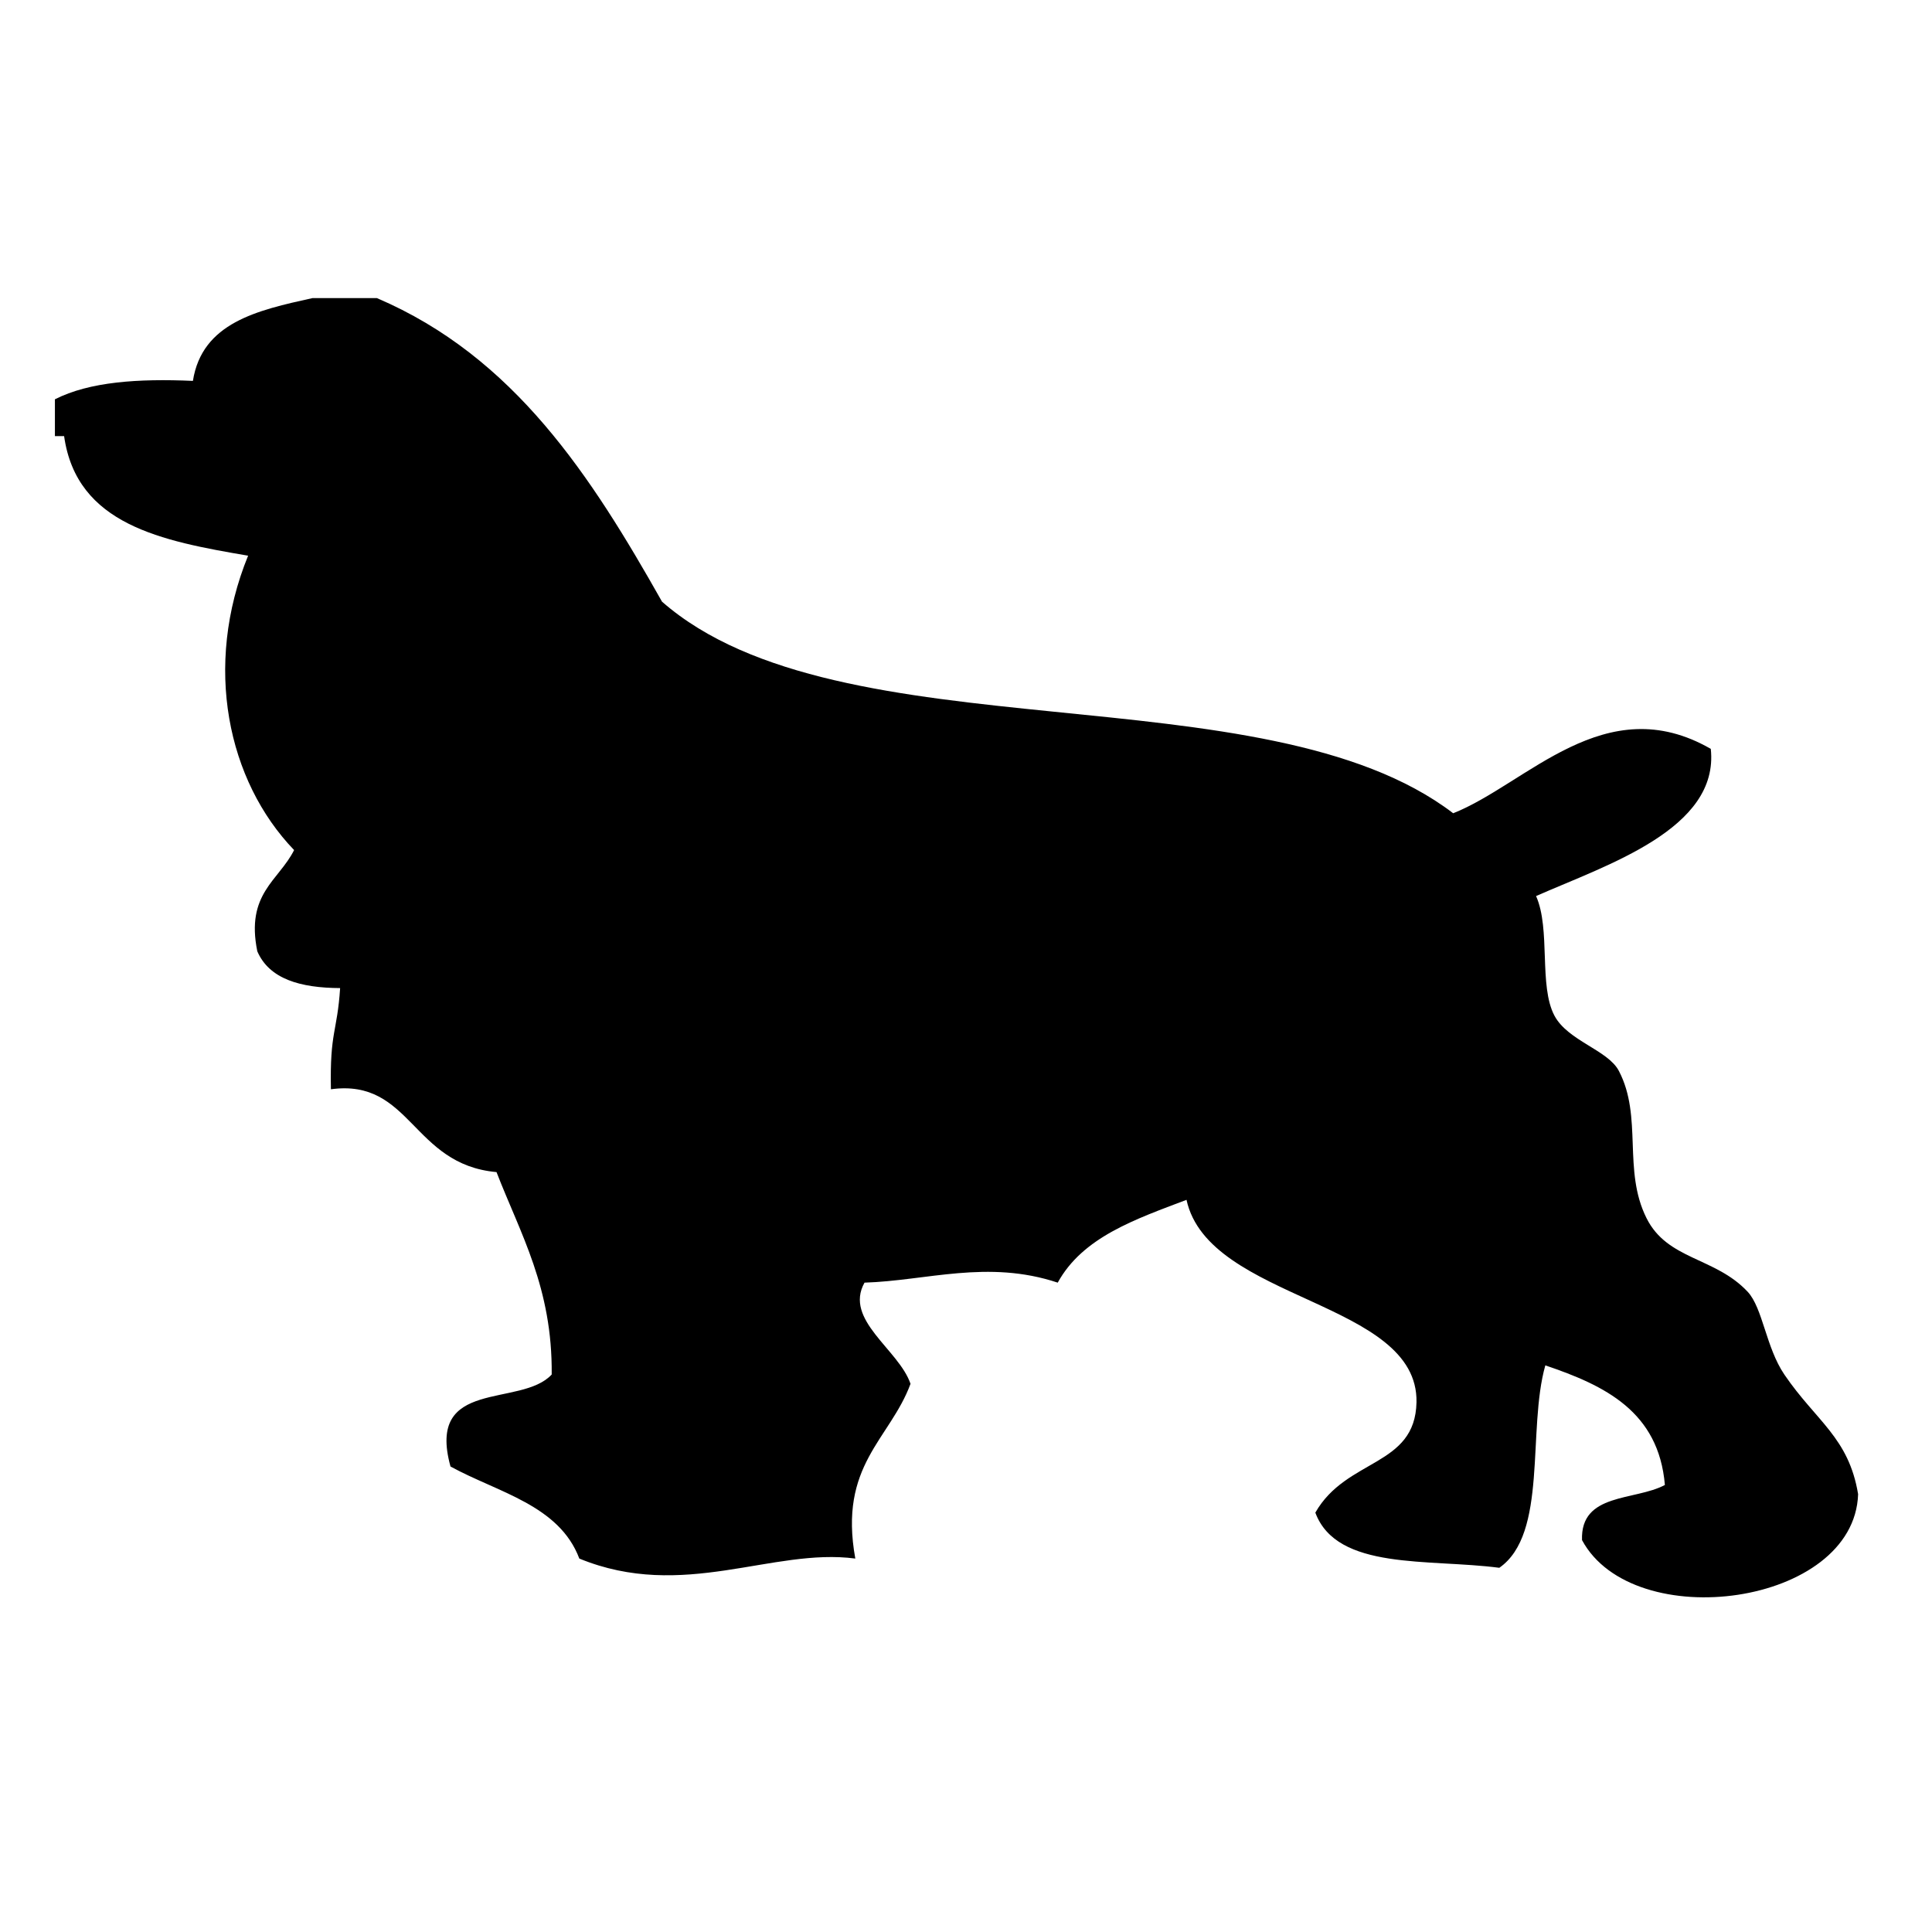
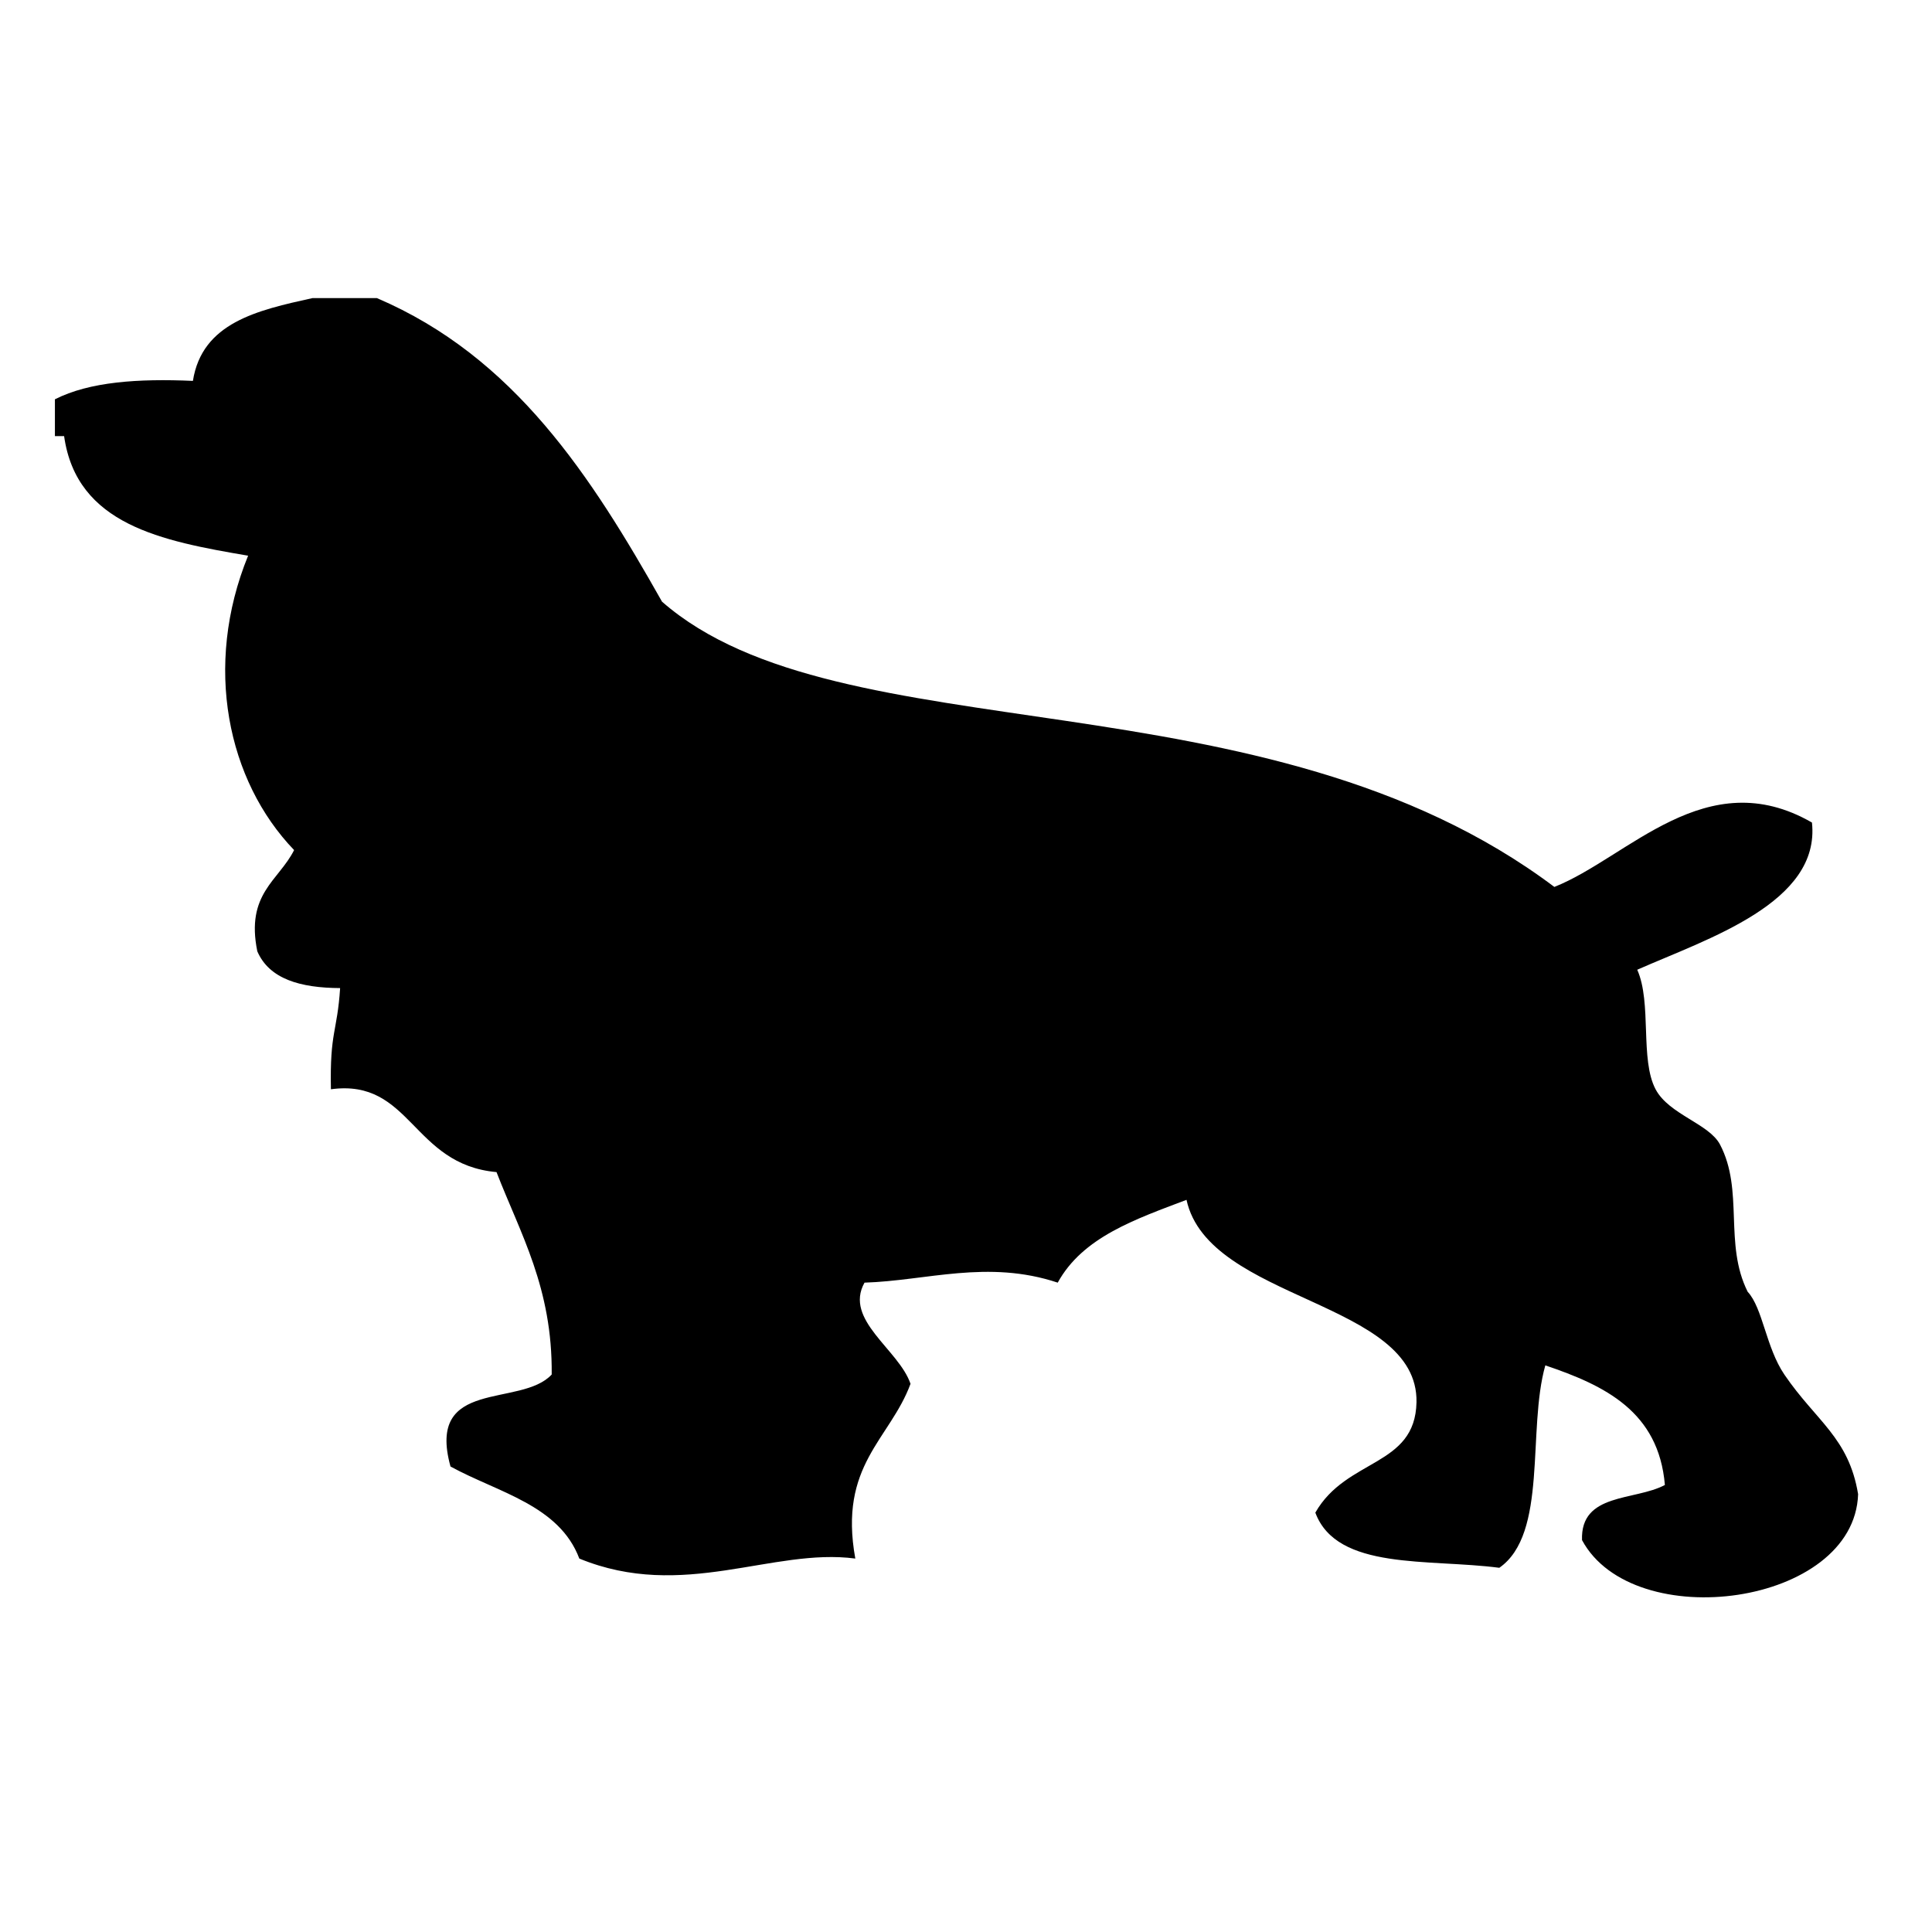
<svg xmlns="http://www.w3.org/2000/svg" version="1.1" id="Ebene_1" x="0px" y="0px" width="150px" height="150px" viewBox="0 0 150 150" enable-background="new 0 0 150 150" xml:space="preserve">
-   <path d="M29.262,23.144c-1.666,0-3.332,0-5,0c-4.291,0.946-8.57,1.906-9.285,6.428c-4.236-0.188-8.031,0.064-10.714,1.43  c0,0.953,0,1.904,0,2.856c0.238,0,0.476,0,0.714,0c0.973,6.884,7.57,8.143,14.286,9.286C15.766,51.719,17.662,60.623,22.834,66  c-1.193,2.378-3.771,3.374-2.857,7.858c0.934,2.162,3.351,2.841,6.43,2.857c-0.225,3.443-0.807,3.344-0.715,7.855  c6.236-0.846,6.285,5.841,12.857,6.431c1.86,4.806,4.348,8.983,4.285,15.715c-2.4,2.599-9.767,0.231-7.857,7.144  c3.691,2.022,8.436,2.992,10.001,7.146c8.06,3.309,14.988-0.854,21.428,0c-1.321-7.271,2.681-9.229,4.286-13.566  c-0.904-2.666-5.193-4.953-3.572-7.856c4.805-0.147,9.562-1.81,15.002,0c1.938-3.535,6.028-4.922,9.998-6.429  c1.719,7.871,18.008,7.814,17.856,15.716c-0.102,5.03-5.438,4.327-7.854,8.569c1.676,4.515,8.817,3.563,14.284,4.283  c3.792-2.64,2.152-10.701,3.572-15.716c4.623,1.563,8.799,3.58,9.283,9.285c-2.324,1.247-6.563,0.584-6.434,4.28  c3.982,7.402,21.148,5.111,21.436-3.565c-0.729-4.403-3.261-5.666-5.721-9.28c-1.438-2.111-1.678-5.174-2.854-6.435  c-2.531-2.705-6.229-2.455-7.855-5.72c-1.863-3.727-0.273-7.852-2.145-11.428c-0.854-1.627-3.955-2.326-5-4.285  c-1.234-2.319-0.281-6.712-1.428-9.289c5.491-2.423,14.235-5.199,13.565-11.428c-8.211-4.725-14.275,2.729-20,4.999  C98.12,51.901,65.246,58.824,51.4,46.715C45.904,36.979,39.94,27.704,29.262,23.144z" />
+   <path d="M29.262,23.144c-1.666,0-3.332,0-5,0c-4.291,0.946-8.57,1.906-9.285,6.428c-4.236-0.188-8.031,0.064-10.714,1.43  c0,0.953,0,1.904,0,2.856c0.238,0,0.476,0,0.714,0c0.973,6.884,7.57,8.143,14.286,9.286C15.766,51.719,17.662,60.623,22.834,66  c-1.193,2.378-3.771,3.374-2.857,7.858c0.934,2.162,3.351,2.841,6.43,2.857c-0.225,3.443-0.807,3.344-0.715,7.855  c6.236-0.846,6.285,5.841,12.857,6.431c1.86,4.806,4.348,8.983,4.285,15.715c-2.4,2.599-9.767,0.231-7.857,7.144  c3.691,2.022,8.436,2.992,10.001,7.146c8.06,3.309,14.988-0.854,21.428,0c-1.321-7.271,2.681-9.229,4.286-13.566  c-0.904-2.666-5.193-4.953-3.572-7.856c4.805-0.147,9.562-1.81,15.002,0c1.938-3.535,6.028-4.922,9.998-6.429  c1.719,7.871,18.008,7.814,17.856,15.716c-0.102,5.03-5.438,4.327-7.854,8.569c1.676,4.515,8.817,3.563,14.284,4.283  c3.792-2.64,2.152-10.701,3.572-15.716c4.623,1.563,8.799,3.58,9.283,9.285c-2.324,1.247-6.563,0.584-6.434,4.28  c3.982,7.402,21.148,5.111,21.436-3.565c-0.729-4.403-3.261-5.666-5.721-9.28c-1.438-2.111-1.678-5.174-2.854-6.435  c-1.863-3.727-0.273-7.852-2.145-11.428c-0.854-1.627-3.955-2.326-5-4.285  c-1.234-2.319-0.281-6.712-1.428-9.289c5.491-2.423,14.235-5.199,13.565-11.428c-8.211-4.725-14.275,2.729-20,4.999  C98.12,51.901,65.246,58.824,51.4,46.715C45.904,36.979,39.94,27.704,29.262,23.144z" />
</svg>